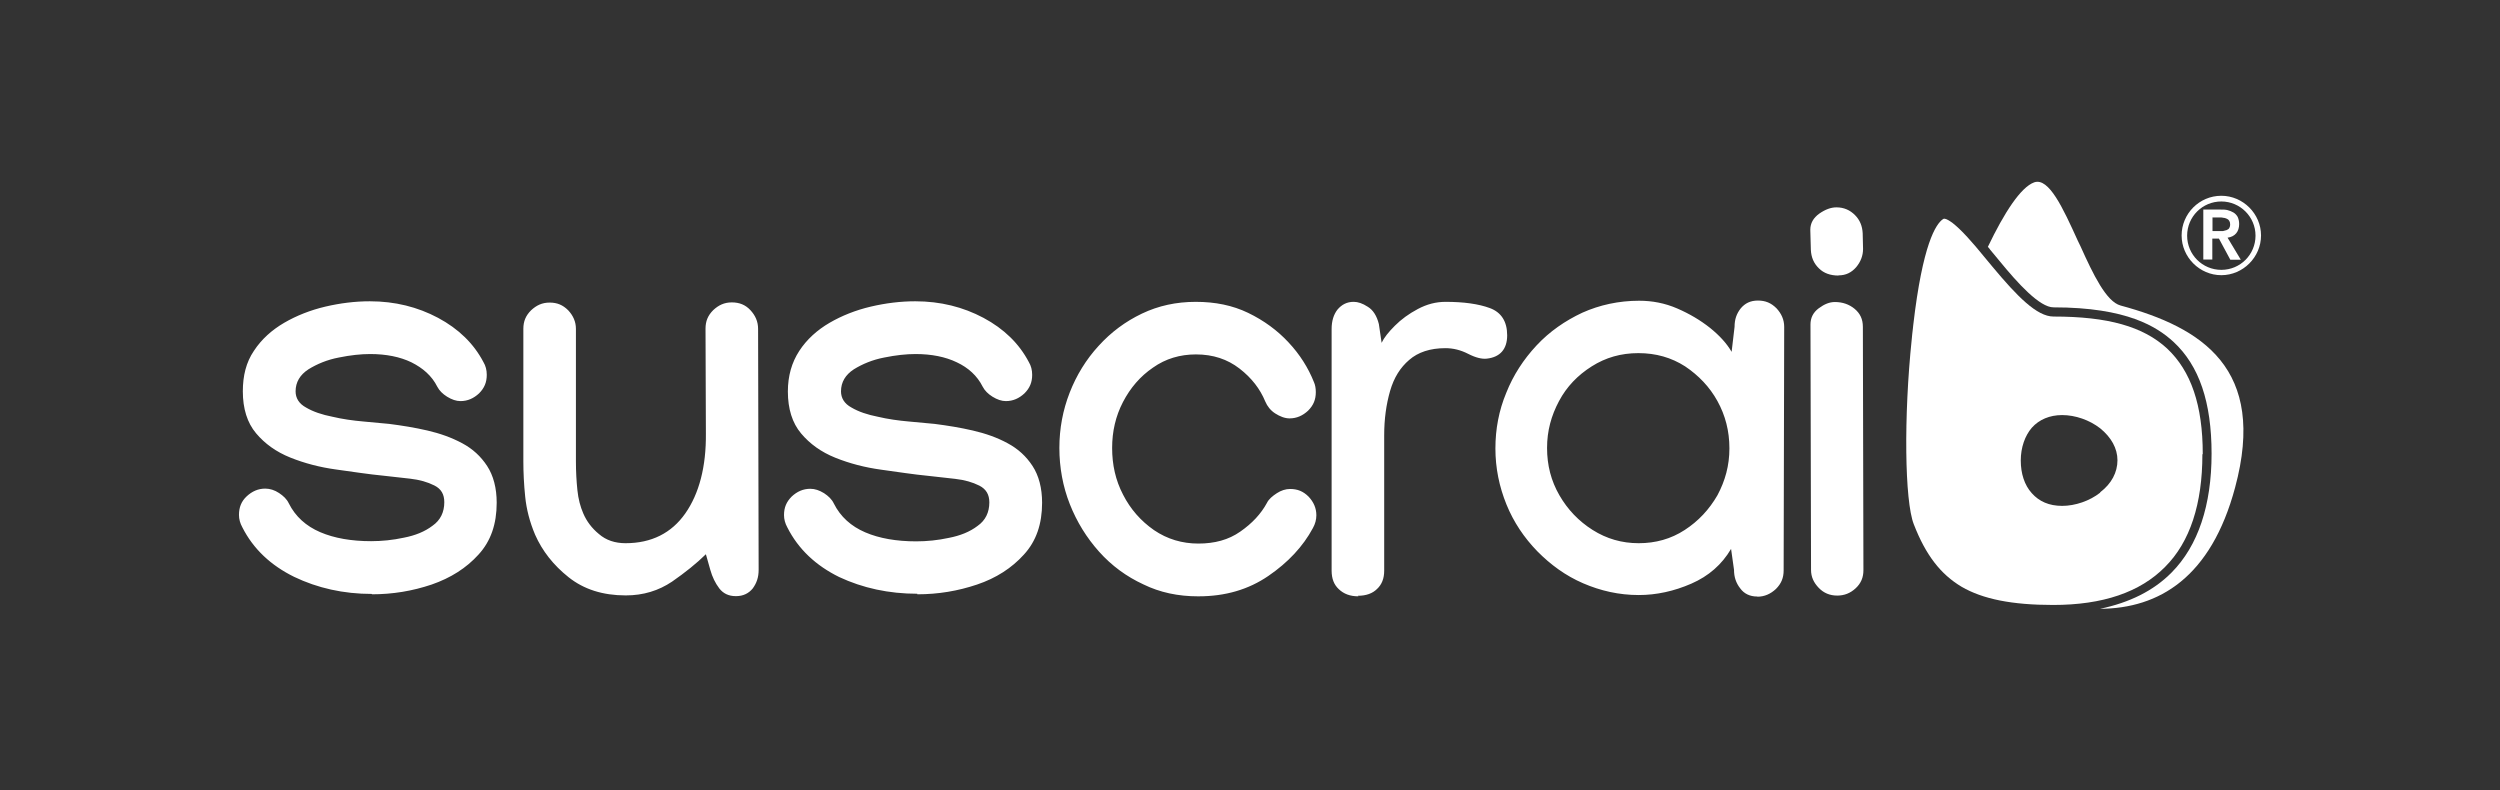
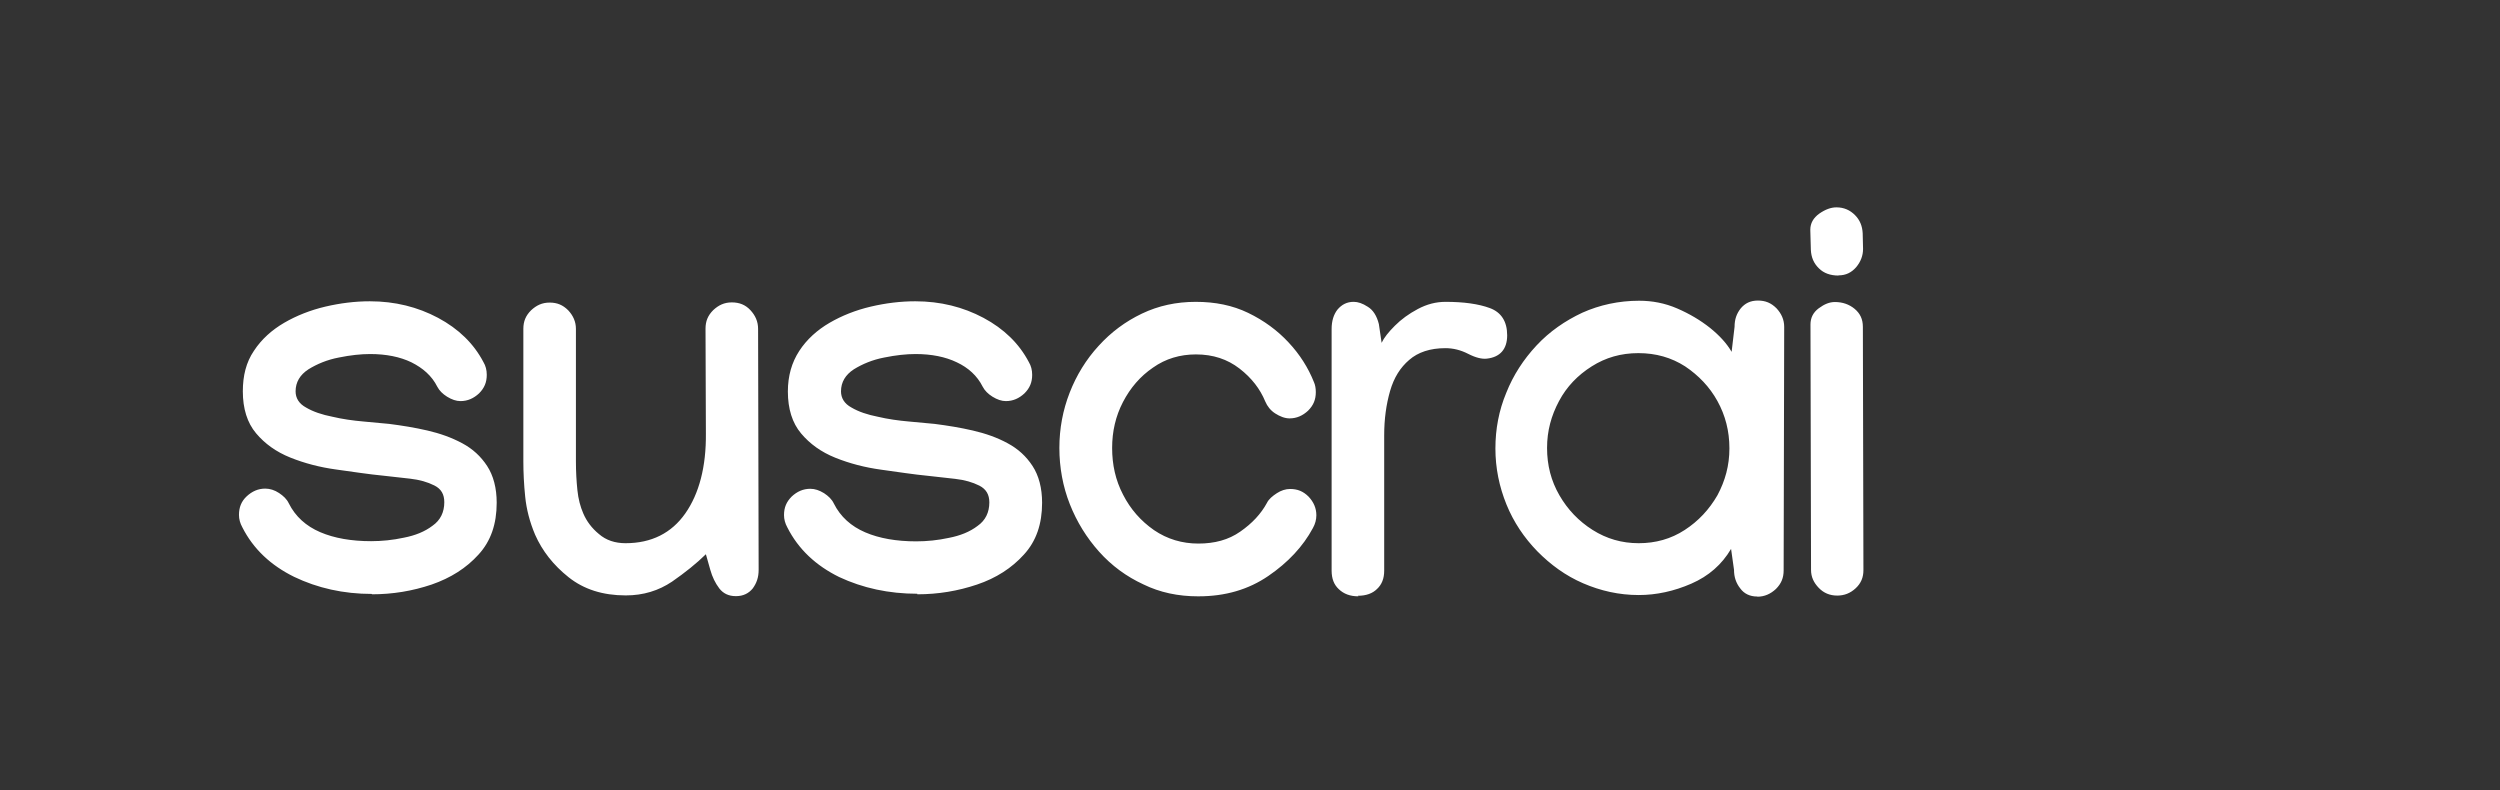
<svg xmlns="http://www.w3.org/2000/svg" id="a" width="136" height="43" viewBox="0 0 136 43">
  <rect x="0" y="0" width="136" height="43" fill="#333333" stroke="none" />
-   <path d="m119.83,24.7c0-2.66-.64-4.52-1.94-5.74-1.3-1.2-3.22-1.74-6.18-1.74-.9,0-1.97-1.09-3.32-2.71l-.49-.59c-.57-.7-1.19-1.41-1.68-1.79-.18-.13-.31-.21-.42-.23h-.05s-.03,0-.05.02c-.39.26-1.11,1.36-1.62,5.77l-.02.19c-.02.19-.05.39-.06.56-.44,4.2-.39,8.81.11,10.08.65,1.68,1.46,2.72,2.6,3.4,1.15.67,2.74.99,4.98.99,2.7,0,4.73-.69,6.09-2.07,1.36-1.36,2.03-3.43,2.03-6.13h.02Zm-5.58,2.1c-.57.45-1.36.72-2.07.72s-1.25-.24-1.65-.69c-.4-.44-.6-1.07-.6-1.78s.23-1.35.6-1.78c.4-.45.98-.69,1.65-.69.72,0,1.49.27,2.07.72.6.49.94,1.09.94,1.74s-.32,1.27-.94,1.74v.02Z" style="fill:#fff; fill-rule:evenodd;" />
-   <path d="m115.36,16.62c-.78-.21-1.49-1.69-2.18-3.22l-.15-.31c-.8-1.76-1.57-3.45-2.37-3.17-.73.26-1.63,1.65-2.52,3.51.05.05.1.11.13.16l.49.59c1.02,1.25,2.2,2.54,2.95,2.54,4.02,0,5.64,1.07,6.52,1.87,1.41,1.3,2.08,3.29,2.08,6.09s-.73,5.01-2.18,6.47c-.98.99-2.28,1.63-3.89,1.97,3.22-.02,6.04-1.71,7.35-6.6,1.74-6.46-1.79-8.7-6.23-9.9h0Z" style="fill:#fff; fill-rule:evenodd;" />
  <path id="b" d="m20.23,32.33c1.14,0,2.21-.18,3.25-.53,1.04-.36,1.89-.9,2.55-1.63.67-.73.99-1.66.99-2.82,0-.8-.18-1.48-.52-2s-.78-.93-1.36-1.24-1.2-.53-1.89-.69c-.69-.16-1.38-.27-2.08-.36-.37-.03-.83-.08-1.4-.13s-1.14-.13-1.69-.26c-.56-.11-1.04-.27-1.43-.5-.39-.21-.57-.52-.57-.88,0-.5.24-.9.7-1.2.47-.29,1.02-.52,1.65-.64.64-.13,1.2-.19,1.71-.19.86,0,1.62.15,2.24.45.62.31,1.11.73,1.41,1.33.11.21.29.39.53.54.26.16.5.24.73.24.39,0,.72-.15,1.01-.42.29-.29.42-.6.42-1.01,0-.26-.06-.49-.18-.69-.53-1.01-1.35-1.81-2.47-2.41-1.11-.59-2.34-.9-3.71-.9-.8,0-1.61.1-2.42.29s-1.57.49-2.24.88-1.24.9-1.65,1.53c-.42.62-.6,1.35-.6,2.2,0,.94.24,1.71.72,2.28s1.09,1.01,1.86,1.32c.77.31,1.61.53,2.49.65.88.12,1.76.26,2.6.34.44.05.91.1,1.43.16s.94.18,1.32.37.54.49.54.91c0,.54-.21.98-.64,1.28-.42.32-.94.53-1.56.65-.6.13-1.2.19-1.78.19-1.07,0-2-.16-2.77-.49s-1.35-.85-1.71-1.57c-.11-.23-.29-.4-.53-.56s-.5-.24-.75-.24c-.39,0-.72.15-1.01.42s-.42.6-.42,1.01c0,.23.06.45.18.67.6,1.19,1.56,2.08,2.82,2.7,1.27.61,2.68.93,4.23.93v.03h0Zm19.81.1c.39,0,.69-.15.91-.42.21-.29.32-.6.32-1.01h0l-.03-13.11c0-.4-.15-.73-.42-1.02s-.6-.42-1.01-.42-.72.15-1.01.42c-.29.29-.42.6-.42,1.01h0l.02,5.69c.02,1.82-.37,3.29-1.12,4.36s-1.84,1.62-3.25,1.62c-.57,0-1.06-.16-1.45-.5-.39-.32-.67-.7-.85-1.12-.16-.37-.27-.78-.32-1.27s-.08-.99-.08-1.56h0v-7.21c0-.39-.15-.72-.42-1.01-.29-.29-.6-.42-1.01-.42s-.72.15-1.01.42c-.29.29-.42.6-.42,1.01h0v7.21c0,.59.03,1.24.1,1.92s.24,1.36.54,2.07c.39.88.99,1.65,1.82,2.31s1.86.99,3.11.99c.96,0,1.79-.26,2.52-.75.72-.5,1.33-.99,1.84-1.49h0l.24.85c.11.39.27.72.49,1.01.21.27.5.42.9.42h0Zm9.86-.1c1.14,0,2.21-.18,3.25-.53s1.89-.9,2.55-1.63c.67-.73.99-1.66.99-2.82,0-.8-.18-1.48-.52-2s-.78-.93-1.36-1.24c-.57-.31-1.2-.53-1.89-.69s-1.38-.27-2.08-.36c-.37-.03-.83-.08-1.4-.13s-1.14-.13-1.69-.26c-.56-.11-1.04-.27-1.43-.5-.39-.21-.57-.52-.57-.88,0-.5.24-.9.7-1.2.47-.29,1.02-.52,1.65-.64.64-.13,1.2-.19,1.71-.19.86,0,1.62.15,2.24.45.62.29,1.11.73,1.41,1.33.11.21.29.39.53.54.26.16.5.24.73.24.39,0,.72-.15,1.01-.42.29-.29.42-.6.42-1.01,0-.26-.06-.49-.18-.69-.53-1.01-1.35-1.81-2.47-2.41-1.11-.59-2.34-.9-3.71-.9-.8,0-1.61.1-2.42.29s-1.57.49-2.24.88-1.24.9-1.65,1.53-.62,1.36-.62,2.21c0,.94.24,1.71.72,2.28s1.09,1.01,1.86,1.32,1.61.53,2.49.65,1.76.26,2.6.34c.44.05.91.1,1.43.16s.94.18,1.32.37c.37.19.54.49.54.91,0,.54-.21.98-.64,1.28-.42.32-.94.53-1.56.65-.6.13-1.2.19-1.78.19-1.07,0-2-.16-2.77-.49s-1.35-.85-1.71-1.57c-.11-.23-.29-.4-.53-.56-.26-.16-.5-.24-.75-.24-.39,0-.72.15-1.01.42-.29.29-.42.6-.42,1.01,0,.23.06.45.18.67.6,1.19,1.56,2.08,2.82,2.7,1.28.6,2.7.91,4.25.91v.04h0Zm15.3.11c1.46,0,2.72-.37,3.8-1.11,1.07-.73,1.89-1.61,2.42-2.6.13-.23.19-.47.19-.7,0-.39-.15-.72-.42-1.01-.29-.29-.6-.42-1.01-.42-.24,0-.49.08-.72.23s-.44.32-.54.53c-.32.59-.8,1.11-1.45,1.56-.64.45-1.4.65-2.28.65s-1.69-.24-2.41-.73c-.72-.5-1.28-1.14-1.68-1.92-.42-.8-.6-1.65-.6-2.55s.19-1.73.59-2.5.94-1.4,1.63-1.87c.69-.49,1.48-.72,2.34-.72.93,0,1.71.26,2.37.77s1.12,1.11,1.4,1.79c.11.26.29.49.54.65s.52.27.78.27c.39,0,.72-.15,1.01-.42.29-.29.42-.6.42-1.01,0-.19-.03-.39-.1-.54-.31-.78-.77-1.51-1.38-2.16-.6-.65-1.35-1.2-2.2-1.61s-1.79-.6-2.85-.6-2.03.21-2.93.64-1.68,1.01-2.36,1.76c-.67.73-1.2,1.59-1.57,2.54s-.56,1.95-.56,3.01.19,2.1.57,3.06.91,1.82,1.59,2.58,1.48,1.35,2.41,1.78c.9.44,1.89.65,2.98.65h.03-.01Zm8.67-.03c.45,0,.8-.13,1.04-.37.26-.24.39-.57.39-.99h0v-7.37c0-.88.11-1.68.32-2.41s.56-1.28,1.04-1.69c.48-.42,1.14-.64,1.97-.64.42,0,.83.1,1.24.31s.75.29,1.01.26c.73-.08,1.11-.52,1.11-1.27s-.32-1.25-.94-1.48-1.43-.34-2.41-.34c-.53,0-1.02.13-1.51.39s-.9.56-1.25.91-.59.65-.72.93h0l-.15-1.02c-.11-.45-.32-.77-.6-.94-.29-.19-.54-.27-.77-.27-.37,0-.65.15-.88.42-.21.27-.32.62-.32,1.06h0v13.14c0,.44.13.77.39,1.01.27.26.62.39,1.06.39v-.02h-.02Zm21.73.05c.39,0,.72-.15,1.01-.42.29-.29.42-.6.42-1.01h0l.03-13.22v-.03c0-.39-.15-.72-.42-1.01-.29-.29-.6-.42-1.01-.42s-.7.15-.93.42c-.23.29-.34.6-.34,1.01h0l-.16,1.36c-.26-.45-.65-.88-1.17-1.3-.53-.42-1.12-.77-1.79-1.06s-1.36-.42-2.07-.42c-1.11,0-2.15.23-3.09.65-.94.44-1.78,1.02-2.49,1.78s-1.27,1.62-1.65,2.58c-.4.96-.59,1.97-.59,3.03s.21,2.08.6,3.04.96,1.81,1.68,2.55c.72.73,1.54,1.33,2.49,1.74s1.95.64,3.03.64c.96,0,1.92-.21,2.86-.62s1.66-1.04,2.16-1.89h0l.16,1.14c0,.39.11.72.34,1.01.21.29.53.44.91.44h.02,0Zm-6.46-2.91c-.91,0-1.74-.24-2.5-.72s-1.36-1.11-1.81-1.89-.67-1.63-.67-2.57.23-1.76.65-2.55,1.02-1.41,1.78-1.89,1.59-.72,2.54-.72,1.79.24,2.54.72c.73.49,1.33,1.11,1.76,1.89s.65,1.63.65,2.57-.23,1.76-.65,2.55c-.45.78-1.04,1.41-1.78,1.89-.75.49-1.59.72-2.5.72h-.01Zm10.88-14.57c.39,0,.7-.15.96-.45.24-.29.37-.62.37-.99h0l-.02-.85c-.02-.39-.15-.72-.42-.99s-.6-.42-1.01-.42c-.29,0-.6.11-.93.34-.32.23-.49.52-.49.88h0l.03,1.09c.02.4.15.73.44,1.01.26.26.62.39,1.06.39h0Zm-.08,17.42c.39,0,.72-.13,1.01-.4s.42-.59.42-.98h0l-.03-13.22v-.02c0-.42-.15-.73-.45-.98-.29-.24-.65-.37-1.07-.37-.29,0-.57.11-.88.34s-.45.53-.45.88h0l.03,13.35c0,.39.15.7.42.98.27.28.6.42,1.01.42h-.01Z" style="fill:#fff;" />
-   <path id="c" d="m120.84,10.65c-1.2,0-2.16.98-2.16,2.16s.98,2.16,2.16,2.16,2.16-.98,2.16-2.16-.98-2.16-2.16-2.16Zm0,.31c1.02,0,1.86.83,1.86,1.86s-.83,1.86-1.86,1.86-1.86-.83-1.86-1.86.83-1.86,1.86-1.86Zm-.98.45v2.71h.49v-1.14h.36l.62,1.15h.57l-.72-1.2c.21-.03.36-.11.47-.24s.16-.31.16-.5c0-.16-.03-.27-.08-.39-.06-.1-.13-.18-.23-.24-.1-.06-.21-.1-.32-.13s-.24-.03-.37-.03h-.95Zm.49.42h.42c.06,0,.13,0,.19.02.06,0,.13.03.18.05s.1.06.13.11.05.11.05.19c0,.1-.02.16-.05.21s-.08.08-.15.11c-.06.02-.11.03-.19.05h-.57v-.73h0Z" style="fill:#fff;" />
</svg>